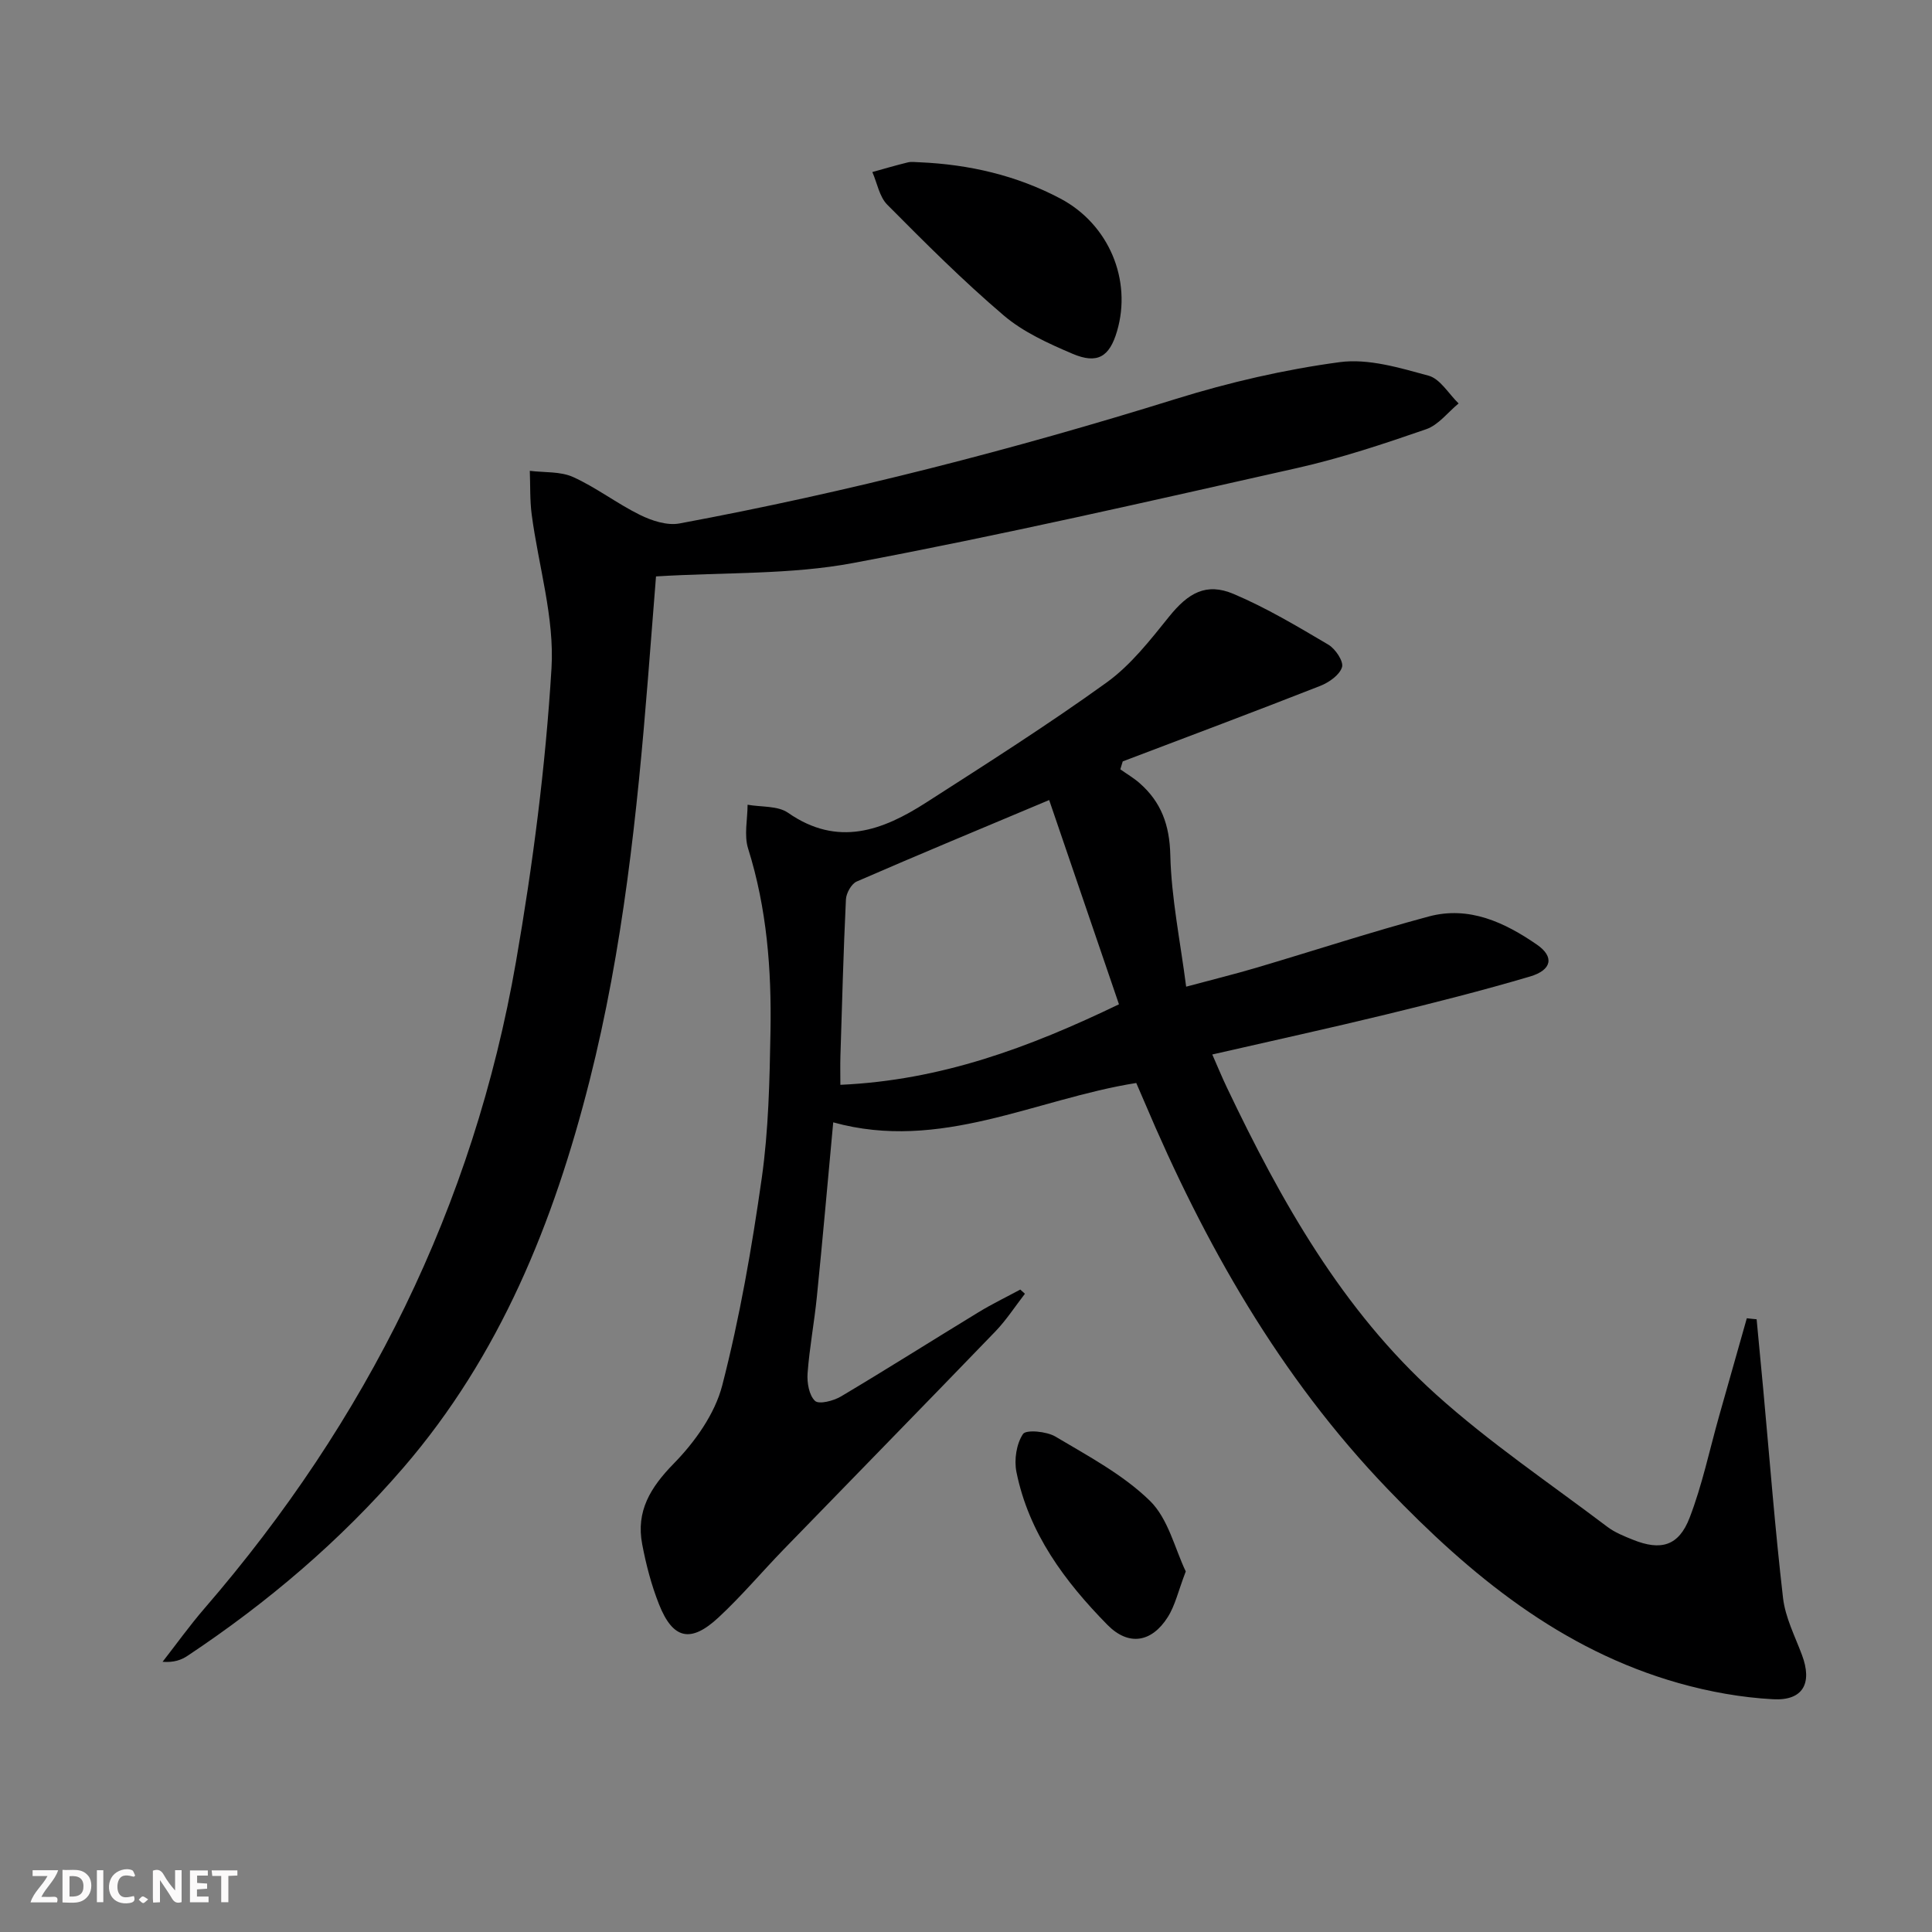
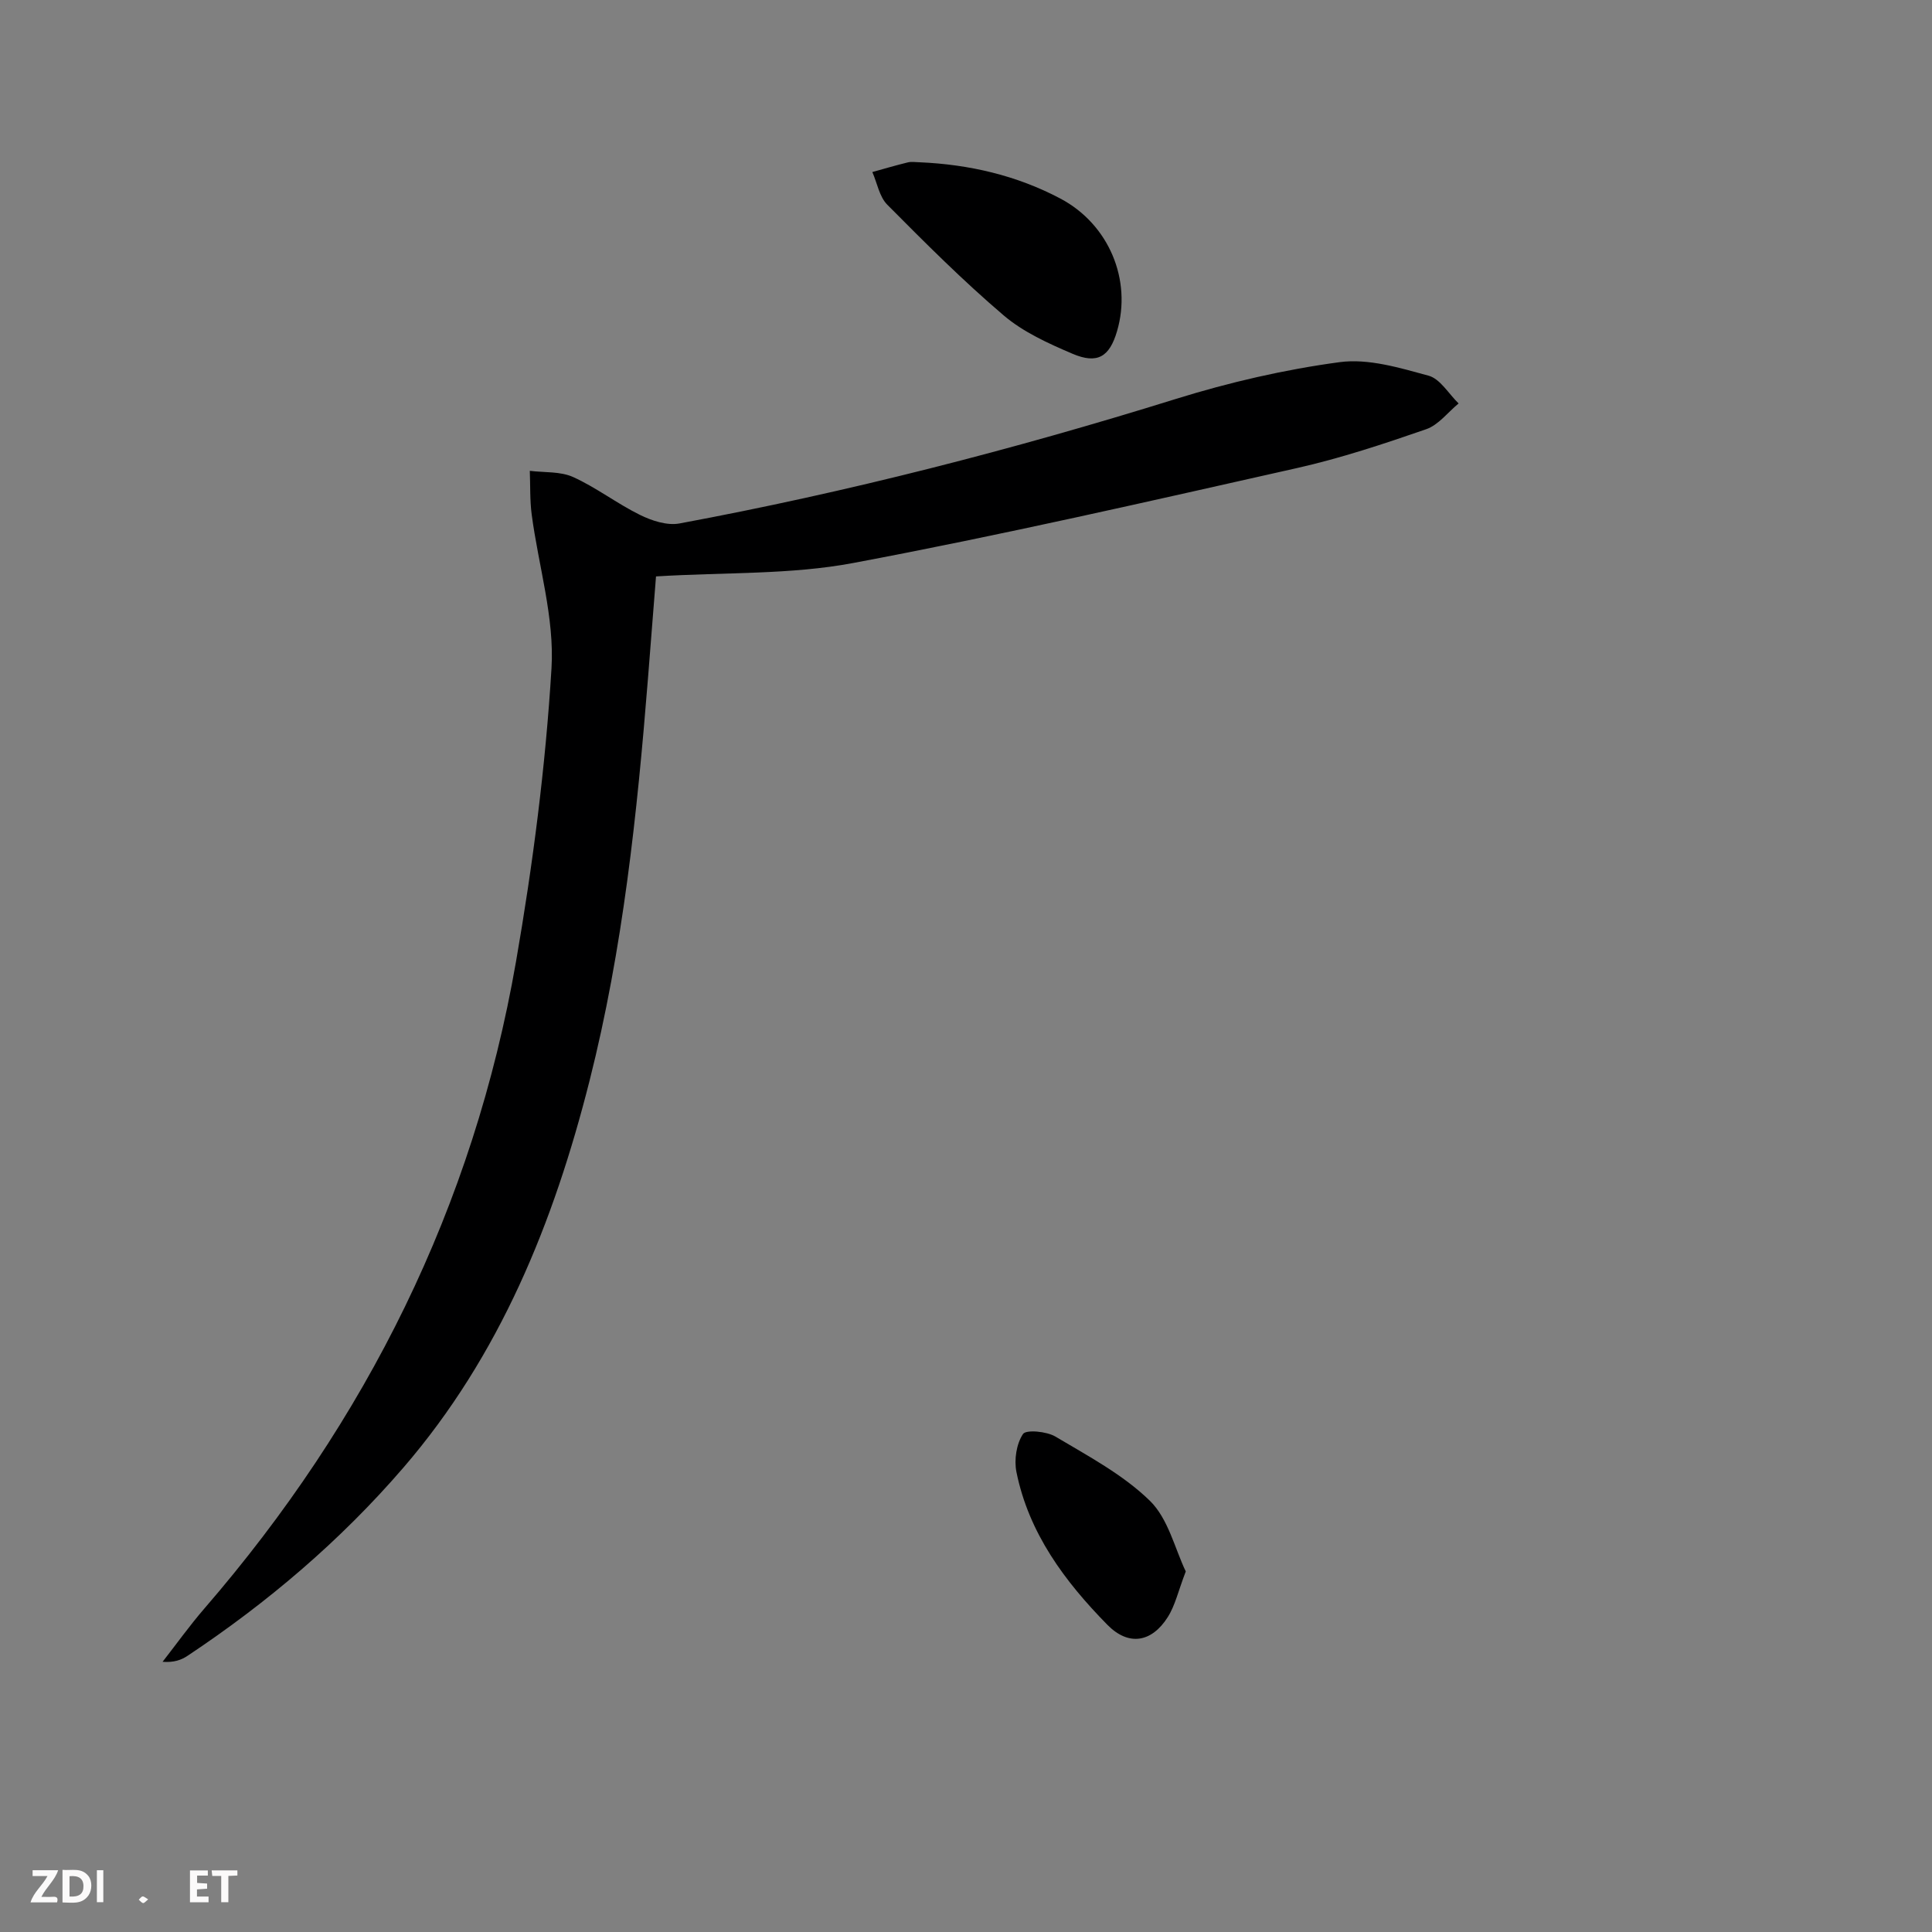
<svg xmlns="http://www.w3.org/2000/svg" enable-background="new 0 0 400 400" viewBox="0 0 400 400">
  <rect x="0" y="0" width="400" height="400" fill="#808080" stroke="none" />
  <g fill="#fbfafa">
-     <path d="m37.59 393.81c-.92.31-1.52.05-2-.78-.7-1.2-1.52-2.34-2.47-3.78v4.59c-.55.03-.95.05-1.41.07-.03-.37-.06-.64-.06-.91 0-1.91 0-3.81 0-5.7 1.13-.41 1.77-.03 2.29.91.62 1.11 1.38 2.14 2.31 3.19v-4.2h1.35v6.61z" />
    <path d="m12.94 393.88v-6.75c1.9.19 3.93-.54 5.37 1.29.8 1.01.78 2.88.03 3.97-1.37 1.97-3.4 1.51-5.4 1.49m1.45-1.22c2.04.12 2.92-.58 2.89-2.21-.03-1.51-.98-2.19-2.89-2z" />
    <path d="m11.81 393.87h-5.49c.68-2.18 2.47-3.48 3.51-5.45h-3.08v-1.21h5.29c-.71 2.13-2.44 3.48-3.47 5.51.86 0 1.63.04 2.39-.01.79-.05 1.14.21.85 1.16" />
    <path d="m39.33 393.86v-6.61h3.7v1.07h-2.22v1.52c.68.04 1.34.09 2.07.13v1.07c-.72.05-1.38.09-2.1.14v1.48h2.4v1.19h-3.85z" />
-     <path d="m27.71 388.56c-1.15-.3-2.46-.61-3.1.64-.37.73-.41 1.93-.06 2.67.63 1.35 1.99.93 3.17.68.35.94-.01 1.32-.93 1.46-1.62.25-3.05-.27-3.76-1.48-.73-1.25-.6-3.03.31-4.17.88-1.11 2.71-1.7 4-1.16.32.13.44.74.65 1.12-.1.08-.19.16-.28.24" />
    <path d="m49.15 387.24v1.07c-.59.02-1.17.05-1.87.08v5.44h-1.48v-5.44h-1.85c-.05-.4-.08-.73-.13-1.15z" />
    <path d="m20.06 387.21h1.33v6.62h-1.33z" />
    <path d="m30.68 393.25c-.49.38-.8.79-1.05.76-.32-.05-.6-.45-.9-.7.26-.24.51-.64.8-.67.29-.04.62.3 1.15.61" />
  </g>
-   <path d="m363.69 273.14c.46 4.87.93 9.75 1.38 14.62 1.32 14.37 2.43 28.77 4.09 43.1.47 4.02 2.46 7.89 3.91 11.76 2.2 5.84.27 9.53-5.97 9.19-6.56-.35-13.2-1.55-19.54-3.34-24.35-6.89-43.12-22.32-60.26-40.18-22.36-23.28-37.93-50.78-50.4-80.25-.51-1.21-1.04-2.41-1.65-3.82-20.9 3.32-40.55 14.3-62.74 8.15-1.18 12.73-2.21 24.44-3.39 36.14-.53 5.29-1.53 10.53-1.92 15.82-.14 1.93.3 4.54 1.54 5.71.82.77 3.82 0 5.36-.91 9.57-5.69 18.97-11.65 28.48-17.44 2.8-1.71 5.77-3.14 8.66-4.7.32.29.64.58.96.87-2.03 2.61-3.83 5.42-6.11 7.79-14.57 15.11-29.25 30.1-43.86 45.16-4.52 4.66-8.71 9.65-13.46 14.06-5.78 5.38-9.46 4.52-12.33-2.72-1.58-3.98-2.68-8.21-3.48-12.43-1.31-6.84 1.69-11.75 6.54-16.71 4.37-4.46 8.5-10.26 10.03-16.17 3.63-14.07 6.13-28.49 8.18-42.9 1.42-10.01 1.63-20.22 1.81-30.35.23-12.81-.74-25.52-4.63-37.9-.87-2.76-.12-6.04-.11-9.08 2.83.51 6.24.18 8.38 1.67 10.3 7.17 19.58 3.67 28.62-2.14 12.58-8.08 25.22-16.1 37.34-24.84 5.01-3.61 9.02-8.78 12.96-13.67 3.93-4.87 7.65-7.06 13.32-4.66 6.81 2.88 13.23 6.73 19.62 10.5 1.46.86 3.2 3.47 2.83 4.66-.5 1.63-2.71 3.17-4.52 3.88-13.58 5.33-27.24 10.45-40.88 15.63-.17.55-.33 1.09-.5 1.64 1.32.94 2.74 1.77 3.96 2.83 4.51 3.94 6.24 8.69 6.39 14.93.21 8.85 2.04 17.66 3.28 27.24 5.63-1.51 10.06-2.6 14.43-3.89 11.93-3.53 23.77-7.41 35.79-10.64 8.34-2.24 15.71 1.21 22.41 5.83 3.62 2.5 3.12 5.25-1.45 6.6-9.85 2.91-19.82 5.43-29.8 7.86-11.76 2.86-23.59 5.44-35.97 8.28 1.1 2.49 2.01 4.72 3.05 6.89 11.16 23.41 23.82 45.97 43.3 63.52 11.06 9.96 23.53 18.37 35.44 27.38 1.56 1.18 3.47 1.94 5.31 2.68 5.76 2.32 9.46 1.32 11.72-4.54 2.61-6.77 4.11-13.97 6.09-20.99 1.92-6.78 3.84-13.55 5.76-20.33.68.09 1.35.15 2.03.21zm-146.47-107.5c-14.22 5.98-27.08 11.31-39.85 16.87-1.1.48-2.17 2.41-2.23 3.71-.52 10.79-.8 21.6-1.14 32.4-.06 1.91-.01 3.82-.01 5.98 20.81-.93 39.02-7.68 57.68-16.67-4.81-14.08-9.55-27.97-14.45-42.29z" fill="#000001" />
  <path d="m135.82 119.34c-.5 6.39-1.08 13.79-1.67 21.19-2.24 28-5.18 55.92-12.09 83.23-7.41 29.29-18.51 56.87-38.57 80.13-13.03 15.11-28.07 27.89-44.65 38.92-1.31.88-2.85 1.42-5.18 1.25 2.88-3.69 5.6-7.5 8.66-11.04 33.57-38.83 55.7-83.27 64.51-133.91 3.49-20.08 6.12-40.41 7.35-60.73.64-10.5-2.7-21.23-4.1-31.87-.39-2.97-.27-6.02-.39-9.03 3.01.38 6.32.09 8.96 1.28 4.81 2.18 9.09 5.5 13.84 7.84 2.45 1.21 5.62 2.25 8.17 1.78 34.79-6.47 68.99-15.26 102.78-25.78 11.05-3.44 22.47-6.08 33.92-7.62 5.93-.8 12.42 1.17 18.41 2.8 2.41.66 4.16 3.76 6.22 5.75-2.23 1.83-4.17 4.46-6.73 5.34-8.78 3.04-17.65 5.99-26.7 8.03-30.58 6.87-61.15 13.89-91.95 19.67-12.91 2.43-26.39 1.89-40.79 2.77z" fill="#000001" />
  <path d="m190.44 33.6c10.23.45 20.03 2.71 29.1 7.51 10.05 5.32 14.85 16.86 11.73 27.46-1.56 5.31-4.05 6.88-9.25 4.66-4.98-2.13-10.16-4.47-14.22-7.93-8.43-7.18-16.29-15.05-24.1-22.92-1.64-1.65-2.09-4.48-3.09-6.76 2.45-.68 4.88-1.4 7.35-2 .78-.19 1.65-.03 2.48-.02z" fill="#000001" />
  <path d="m245.5 325.35c-1.55 4.03-2.19 7.03-3.73 9.46-3.35 5.28-8.13 6.04-12.51 1.58-8.81-8.97-16.26-18.96-18.82-31.64-.5-2.51-.01-5.8 1.36-7.85.63-.95 4.89-.56 6.72.53 6.78 4.04 13.98 7.86 19.54 13.28 3.82 3.72 5.19 9.96 7.44 14.64z" fill="#000001" />
</svg>